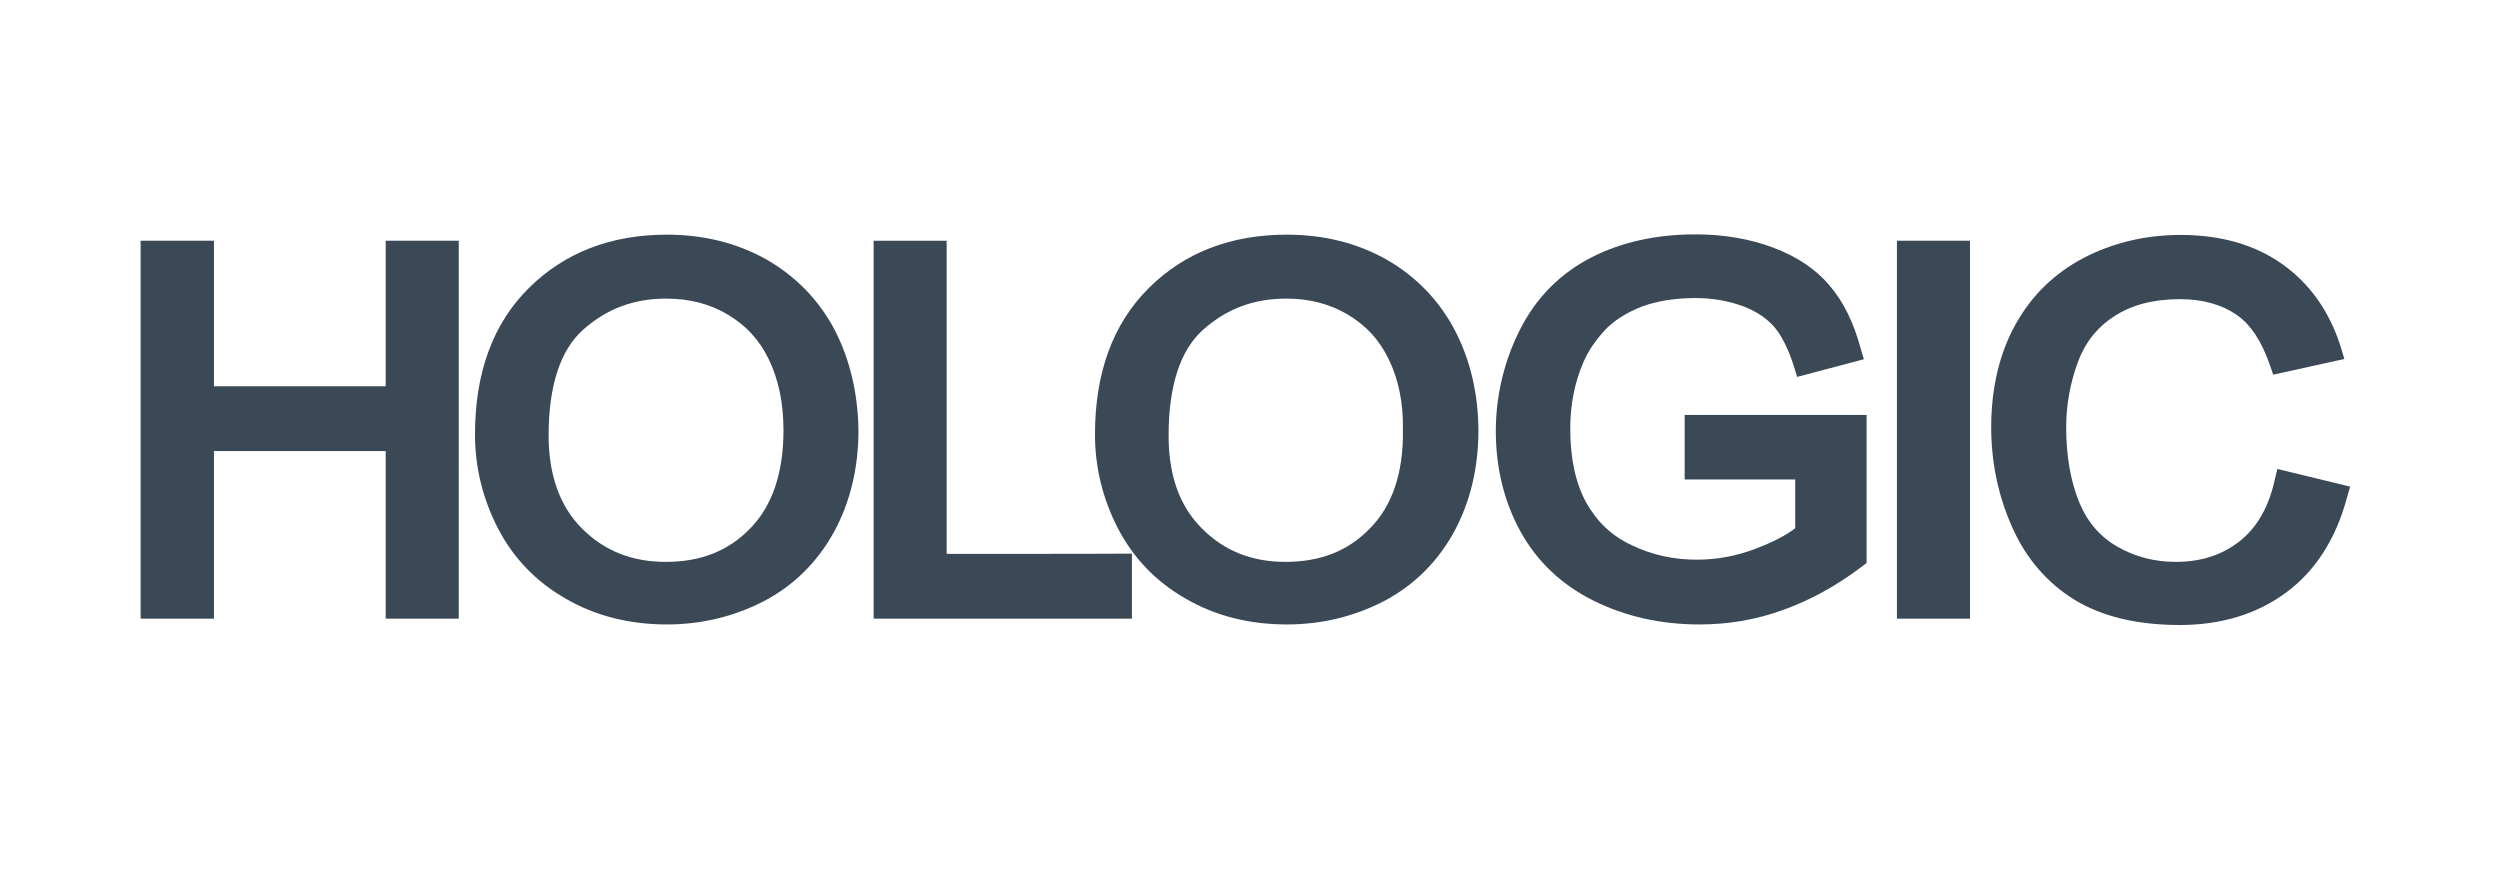
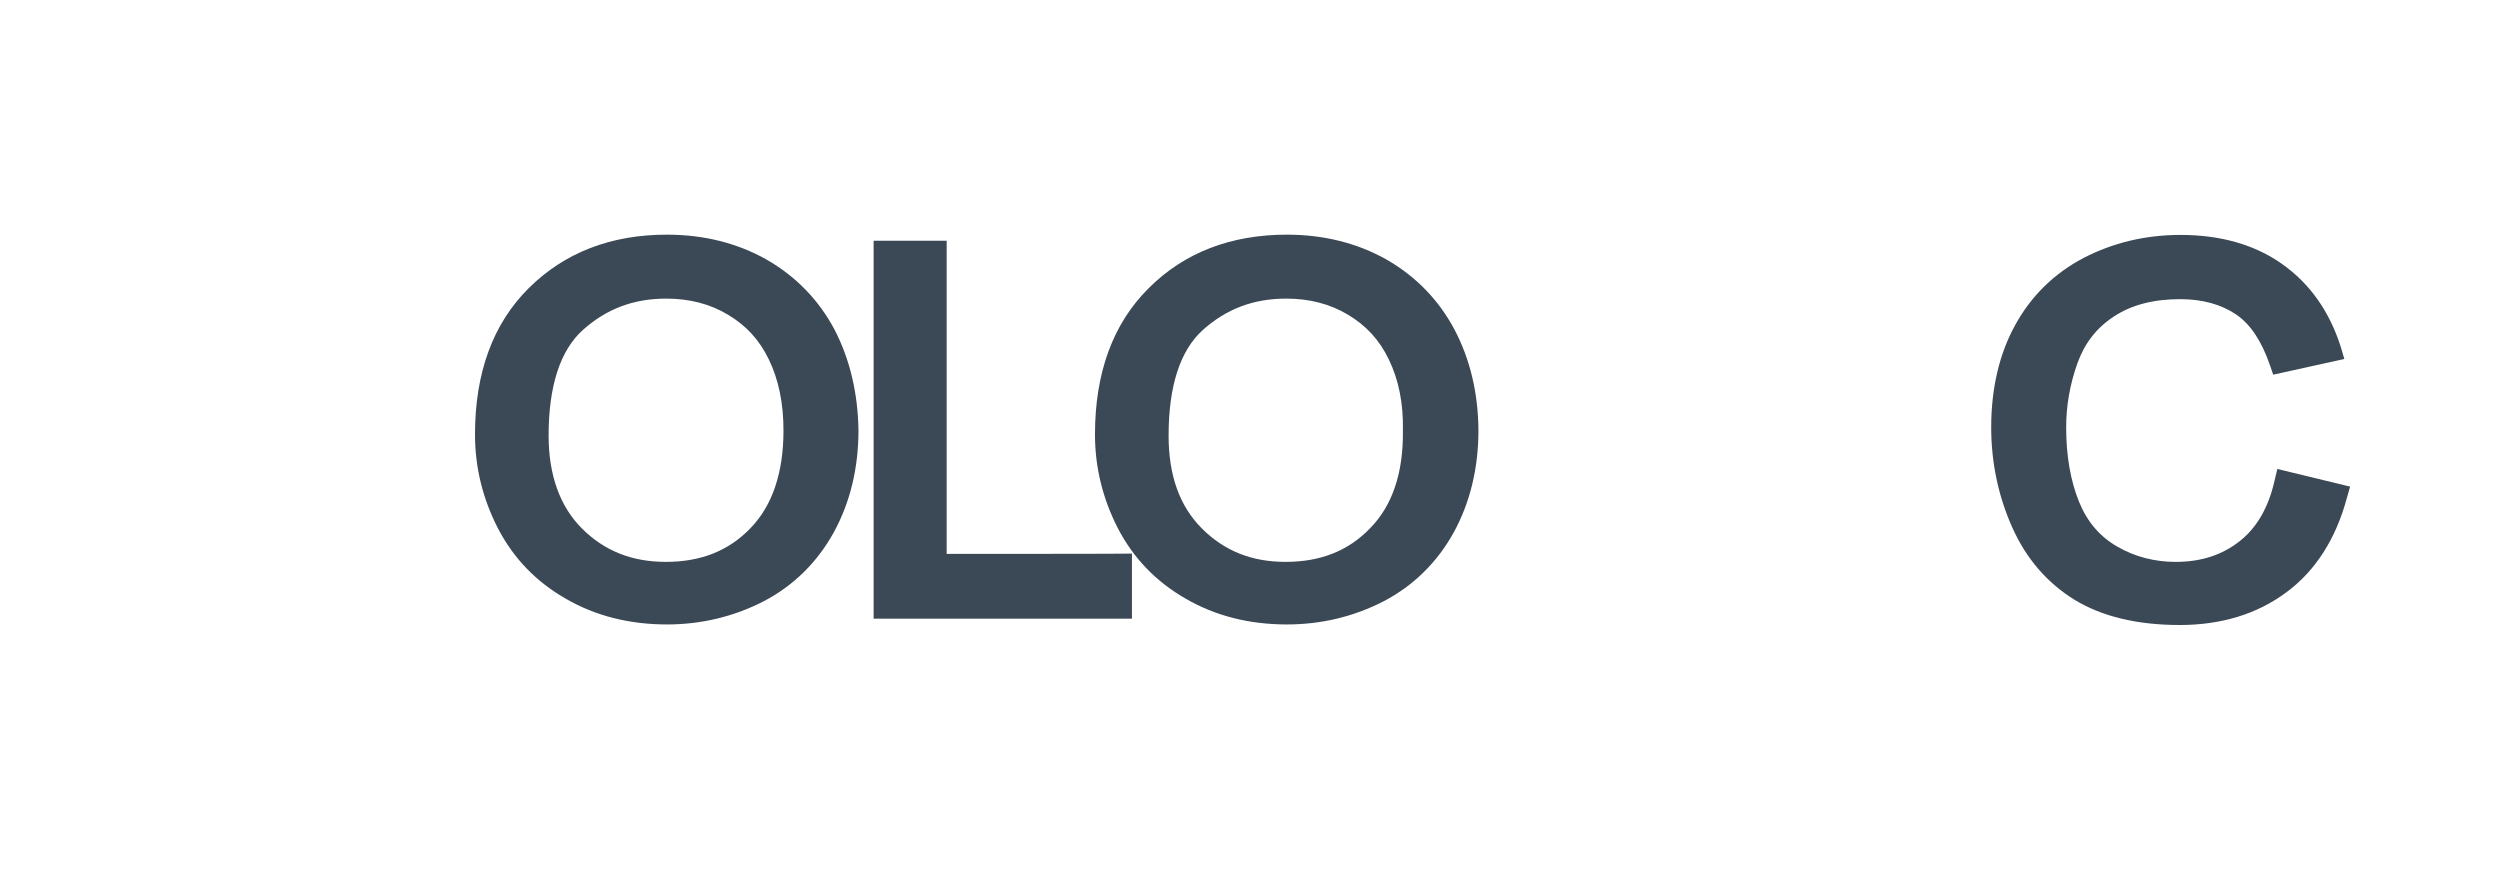
<svg xmlns="http://www.w3.org/2000/svg" width="160" height="56" viewBox="0 0 160 56" fill="none">
-   <path d="M28.619 15.406H29.36V39.594H24.684V28.867H13.693V39.594H9V15.406H13.693V24.721H24.684V15.406H28.619Z" fill="#3B4856" />
  <path d="M53.424 21.122C52.419 19.217 50.954 17.699 49.049 16.605C47.161 15.547 45.026 15.018 42.68 15.018C39.098 15.018 36.134 16.164 33.841 18.44C31.547 20.716 30.4 23.857 30.4 27.809C30.4 29.908 30.894 31.919 31.865 33.807C32.853 35.713 34.3 37.23 36.222 38.324C38.11 39.418 40.298 39.965 42.68 39.965C44.868 39.965 46.949 39.471 48.873 38.483C50.796 37.477 52.313 35.977 53.371 34.054C54.412 32.149 54.942 29.944 54.942 27.544C54.906 25.162 54.395 23.01 53.424 21.122ZM48.026 33.807C46.614 35.272 44.832 35.96 42.609 35.96C40.439 35.96 38.675 35.254 37.246 33.825C35.834 32.413 35.111 30.402 35.111 27.879C35.111 24.703 35.852 22.428 37.299 21.122C38.816 19.764 40.545 19.111 42.645 19.111C44.109 19.111 45.432 19.446 46.579 20.134C47.743 20.822 48.608 21.757 49.208 23.01C49.825 24.28 50.143 25.797 50.143 27.544C50.143 30.279 49.419 32.378 48.026 33.807Z" fill="#3B4856" />
  <path d="M60.587 35.448V15.406H55.912V39.594H72.444V35.43C72.426 35.448 61.893 35.448 60.587 35.448Z" fill="#3B4856" />
  <path d="M93.103 21.122C92.097 19.217 90.633 17.699 88.728 16.605C86.84 15.547 84.705 15.018 82.359 15.018C78.777 15.018 75.795 16.164 73.519 18.44C71.226 20.716 70.079 23.857 70.079 27.809C70.079 29.908 70.573 31.919 71.543 33.807C72.531 35.713 73.978 37.23 75.901 38.324C77.789 39.418 79.959 39.965 82.359 39.965C84.546 39.965 86.628 39.471 88.551 38.483C90.474 37.477 91.992 35.977 93.05 34.054C94.091 32.149 94.62 29.944 94.62 27.544C94.603 25.162 94.091 23.01 93.103 21.122ZM87.687 33.807C86.275 35.272 84.493 35.96 82.27 35.96C80.1 35.96 78.354 35.254 76.924 33.825C75.496 32.396 74.79 30.438 74.79 27.879C74.79 24.703 75.531 22.428 76.978 21.122C78.495 19.764 80.224 19.111 82.323 19.111C83.788 19.111 85.111 19.446 86.258 20.134C87.422 20.822 88.287 21.757 88.886 23.01C89.504 24.28 89.822 25.797 89.786 27.544C89.822 30.279 89.098 32.378 87.687 33.807Z" fill="#3B4856" />
-   <path d="M107.818 26.538V30.684H114.893V33.807C114.293 34.266 113.481 34.69 112.37 35.113C111.135 35.589 109.864 35.819 108.594 35.819C107.112 35.819 105.718 35.519 104.413 34.883C103.125 34.284 102.207 33.384 101.519 32.166C100.831 30.914 100.496 29.326 100.496 27.438C100.496 25.903 100.778 24.474 101.343 23.169C101.66 22.428 102.137 21.757 102.719 21.122C103.284 20.522 104.06 20.028 105.03 19.64C106.001 19.27 107.183 19.076 108.524 19.076C109.635 19.076 110.658 19.27 111.576 19.605C112.44 19.94 113.111 20.399 113.587 20.963C114.063 21.546 114.469 22.375 114.804 23.433L115.016 24.121L119.286 22.992L119.074 22.269C118.633 20.646 117.98 19.305 117.098 18.282C116.233 17.241 114.998 16.411 113.481 15.847C111.982 15.282 110.323 15 108.506 15C106.001 15 103.76 15.494 101.837 16.482C99.879 17.488 98.326 19.023 97.285 21.087C96.262 23.098 95.732 25.339 95.732 27.597C95.732 29.944 96.262 32.096 97.303 34.001C98.361 35.925 99.931 37.424 101.996 38.447C104.025 39.453 106.283 39.965 108.771 39.965C110.605 39.965 112.405 39.665 114.134 39.03C115.863 38.412 117.557 37.477 119.162 36.26L119.462 36.03V26.556H107.818V26.538Z" fill="#3B4856" />
-   <path d="M125.338 15.406H121.403V39.594H126.079V15.406H125.338Z" fill="#3B4856" />
  <path d="M145.75 30.014L145.573 30.755C145.185 32.484 144.427 33.789 143.315 34.654C142.204 35.519 140.88 35.96 139.24 35.96C137.916 35.96 136.646 35.642 135.517 34.989C134.405 34.354 133.594 33.419 133.065 32.131C132.518 30.79 132.235 29.185 132.235 27.35C132.235 25.956 132.482 24.562 132.959 23.239C133.417 21.969 134.176 20.981 135.288 20.258C136.399 19.516 137.828 19.146 139.522 19.146C140.951 19.146 142.168 19.481 143.121 20.134C144.056 20.769 144.762 21.881 145.273 23.363L145.485 23.98L150.037 22.974L149.808 22.198C149.084 19.922 147.832 18.158 146.067 16.905C144.303 15.653 142.115 15.035 139.557 15.035C137.317 15.035 135.252 15.529 133.365 16.5C131.477 17.488 129.995 18.934 128.971 20.804C127.948 22.657 127.437 24.88 127.437 27.35C127.437 29.608 127.895 31.761 128.777 33.737C129.677 35.766 131.036 37.318 132.782 38.394C134.529 39.453 136.77 40 139.504 40C142.168 40 144.462 39.294 146.314 37.918C148.185 36.542 149.49 34.495 150.196 31.884L150.408 31.143L145.75 30.014Z" fill="#3B4856" />
</svg>